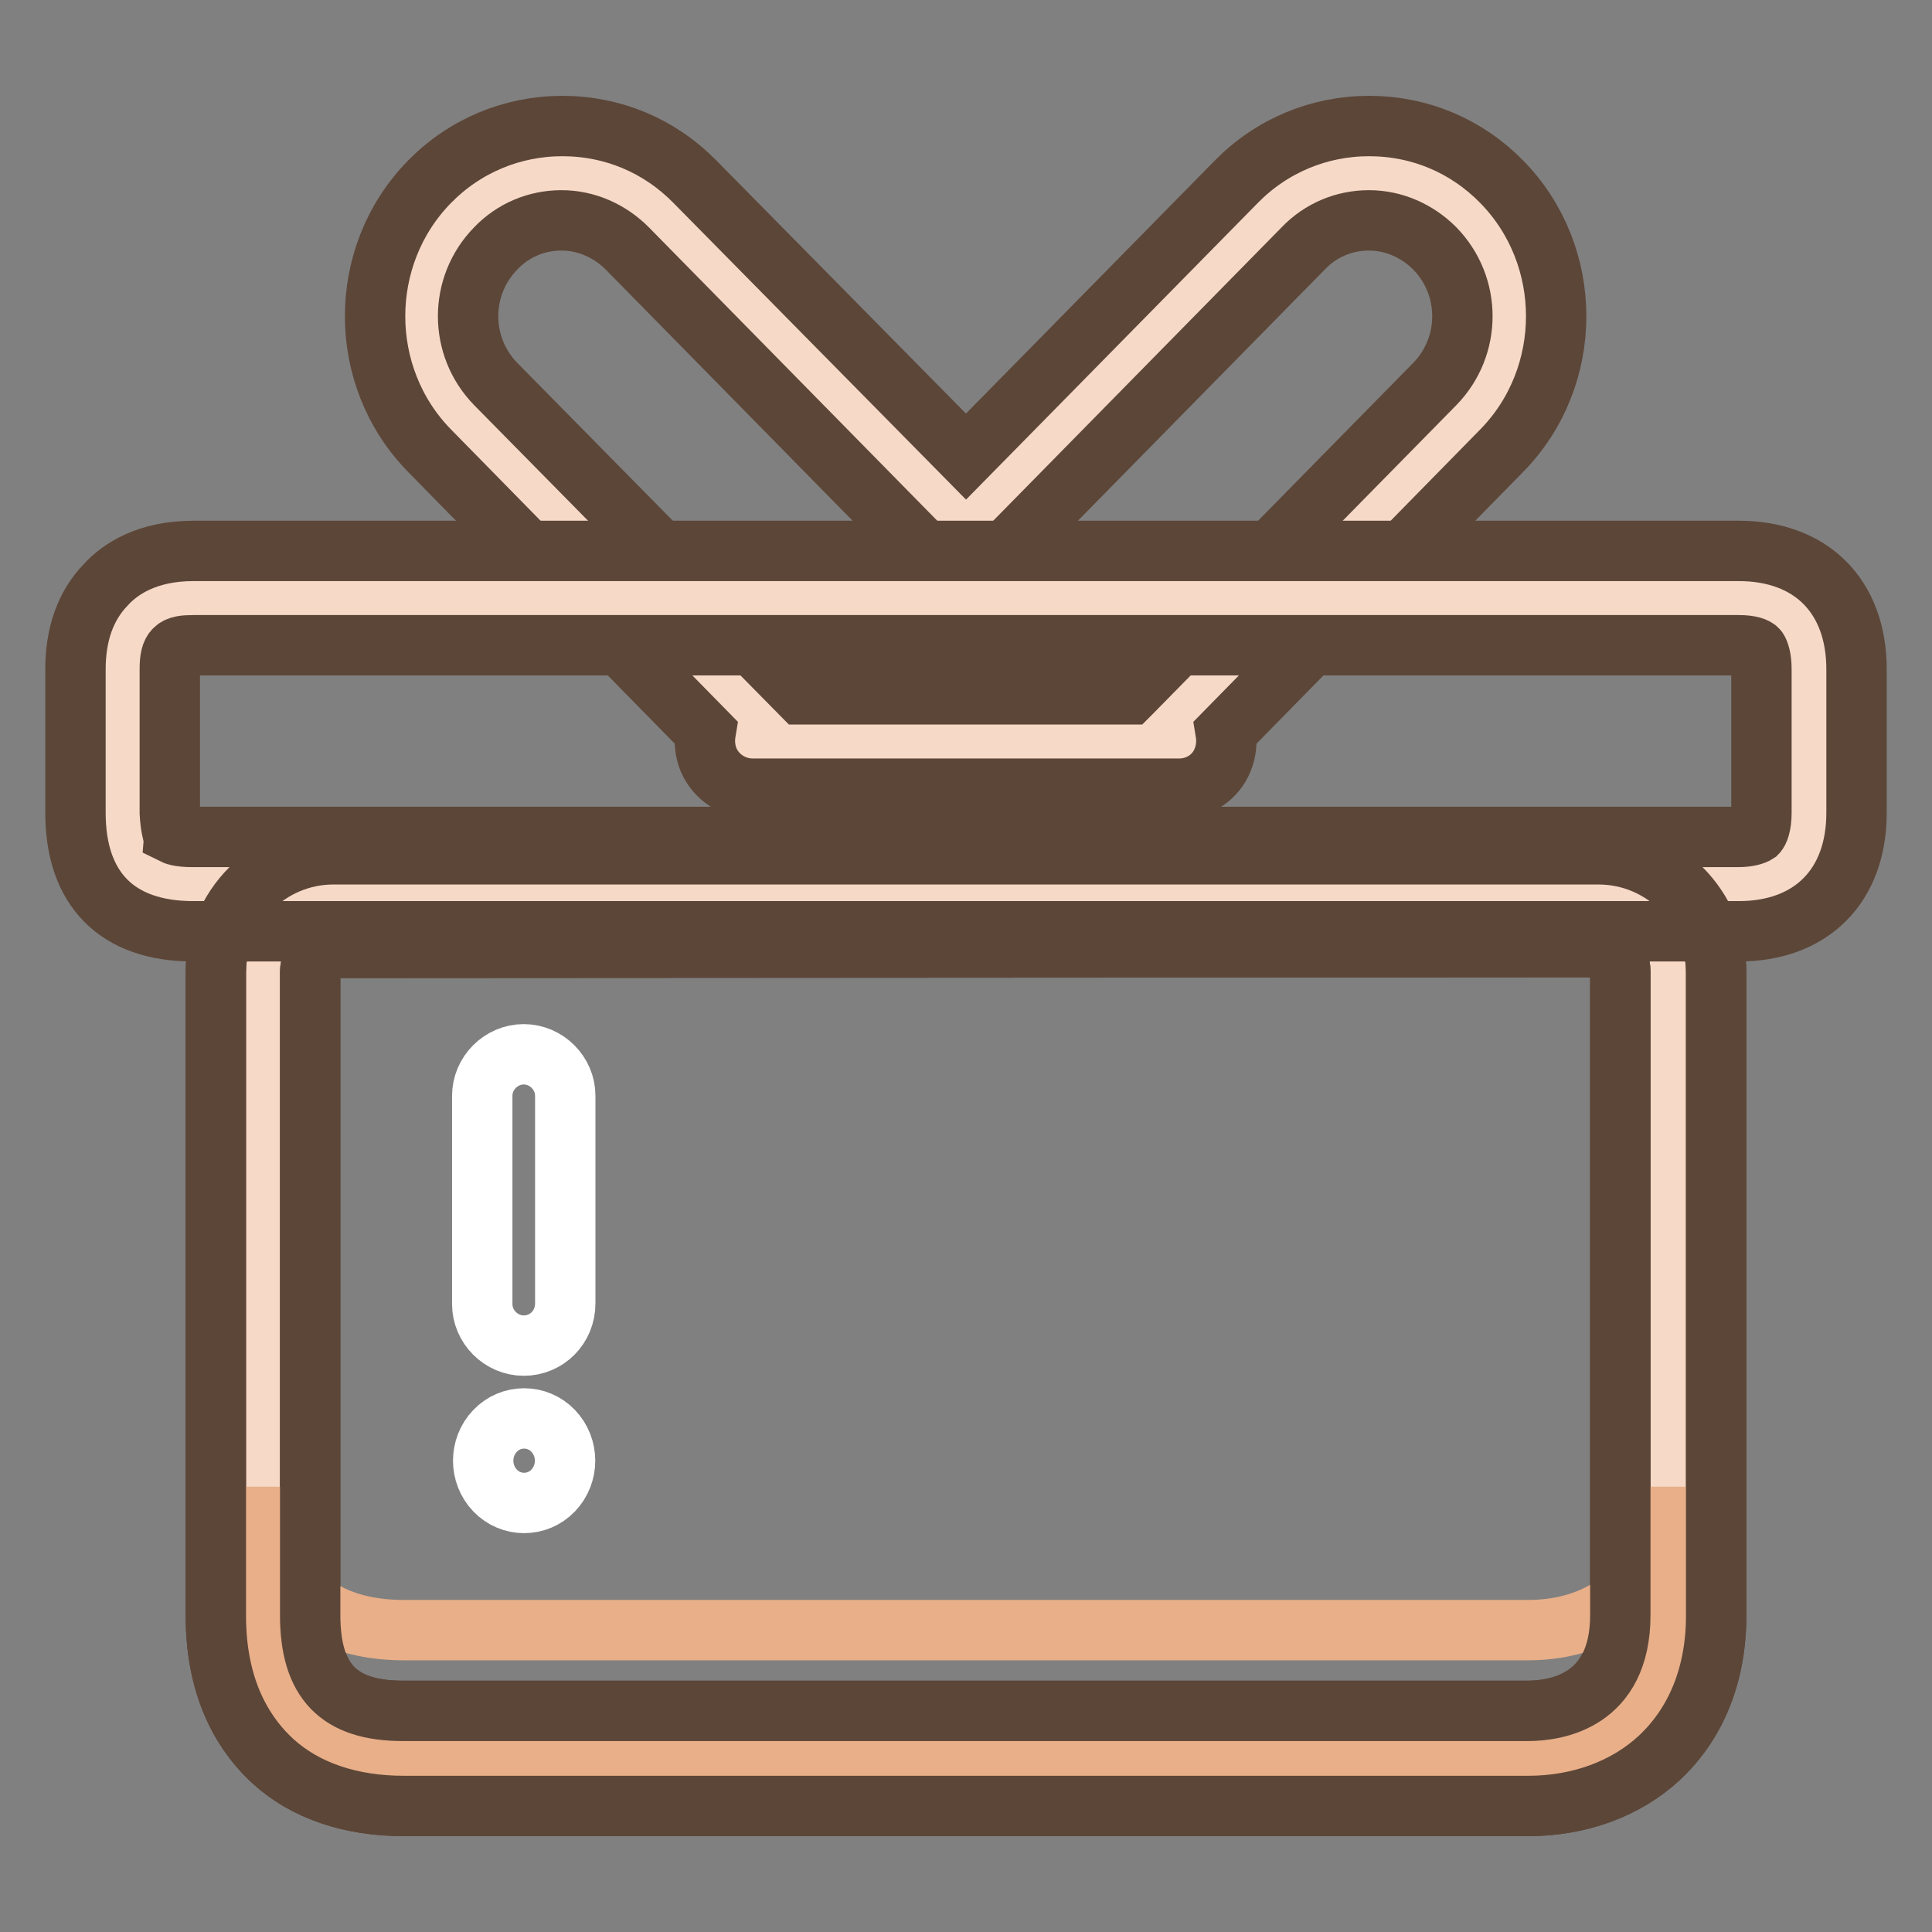
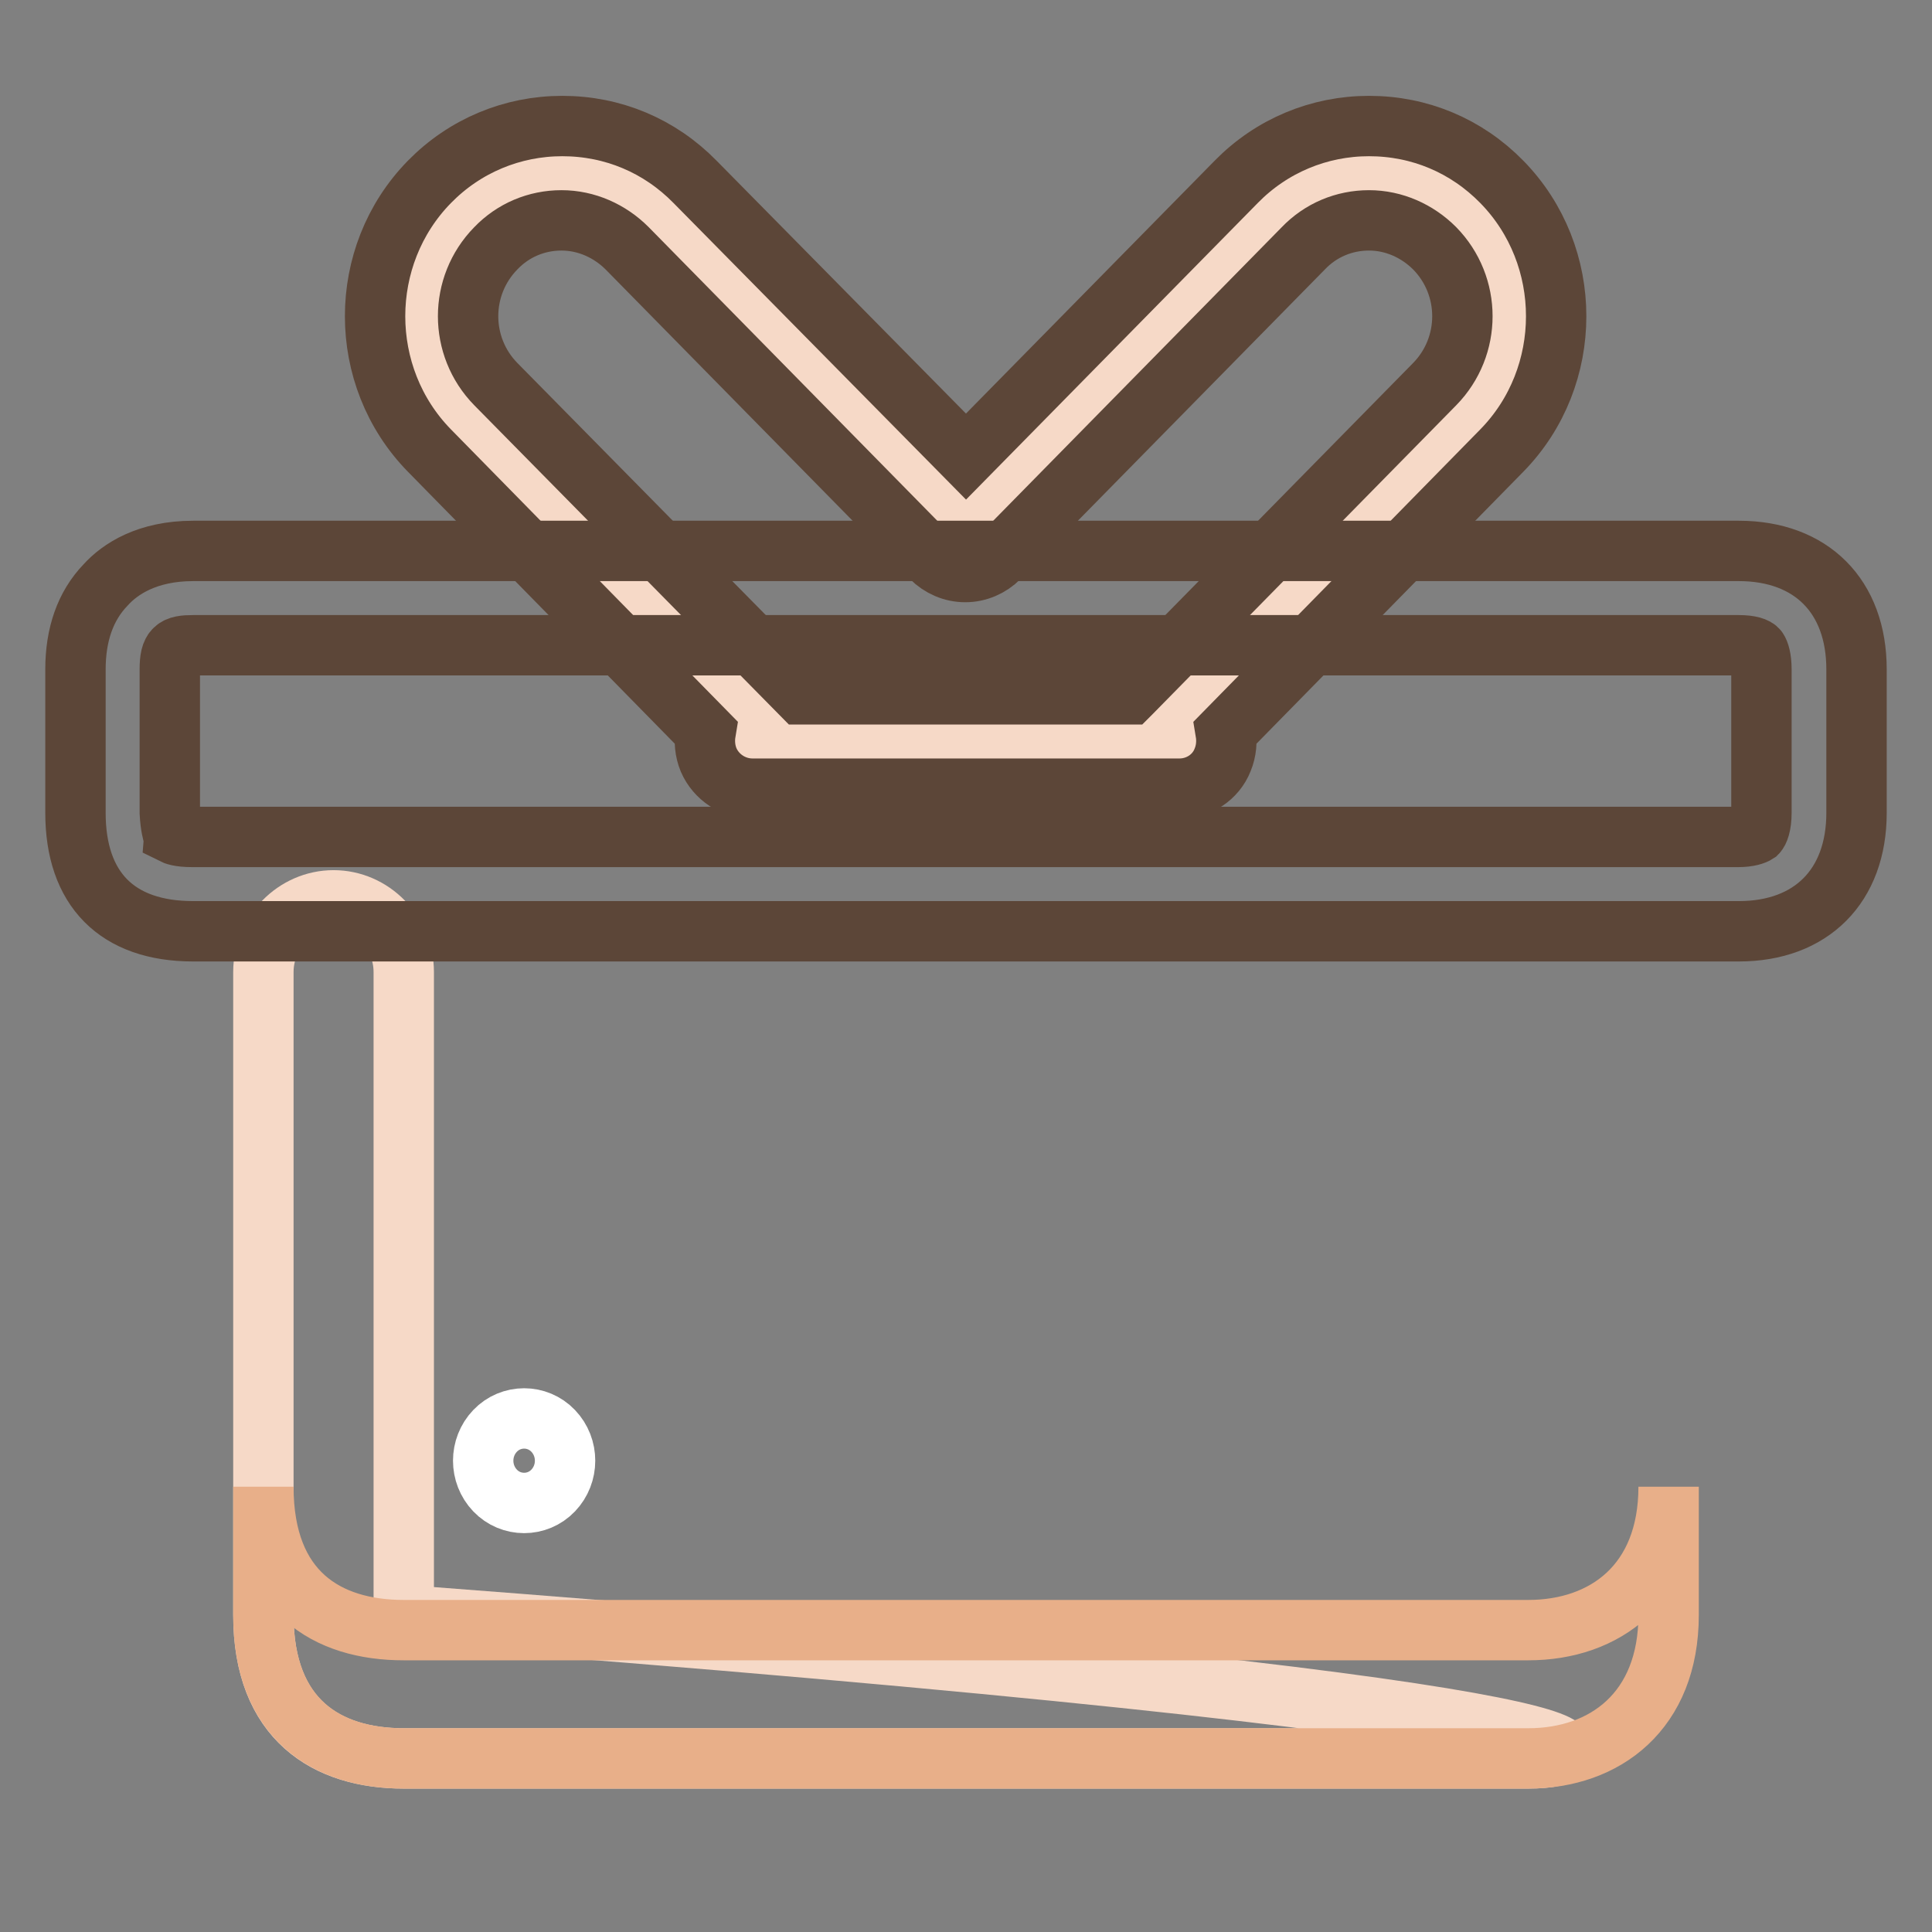
<svg xmlns="http://www.w3.org/2000/svg" version="1.1" x="0px" y="0px" viewBox="0 0 256 256" enable-background="new 0 0 256 256" xml:space="preserve">
  <rect x="0" y="0" width="256" height="256" fill="#808080" stroke="none" />
  <g>
    <path stroke-width="8" fill-opacity="0" stroke="#f6d9c7" d="M101.7,96.3l-1.9,2h56.5l-1.9-2l40.3-41c7.2-7.4,7.2-19.4,0-26.8c-7.2-7.4-19.1-7.4-26.3,0l-40.3,41 l-40.3-41c-7.2-7.4-19.1-7.4-26.3,0c-7.2,7.4-7.2,19.4,0,26.8L101.7,96.3z" />
    <path stroke-width="8" fill-opacity="0" stroke="#5c4638" d="M156.3,104.5H99.7c-2.5,0-4.8-1.5-5.8-3.8c-0.5-1.2-0.6-2.5-0.4-3.7L56.9,59.7c-9.6-9.8-9.6-25.8,0-35.6 c4.7-4.8,11-7.4,17.6-7.4c6.7,0,12.9,2.6,17.6,7.4L128,60.5l35.8-36.4c4.7-4.8,11-7.4,17.6-7.4c6.7,0,12.9,2.6,17.6,7.4 c9.6,9.8,9.6,25.8,0,35.6L162.4,97c0.2,1.2,0.1,2.5-0.4,3.7C161.1,103,158.8,104.5,156.3,104.5z M106.2,92h43.5 c0,0,0.1-0.1,0.1-0.1l40.3-41c4.9-5,4.9-13,0-18c-2.3-2.3-5.4-3.7-8.7-3.7c-3.3,0-6.4,1.3-8.7,3.7l-40.3,41 c-1.2,1.2-2.8,1.9-4.5,1.9c-1.7,0-3.3-0.7-4.5-1.9l-40.3-41c-2.3-2.3-5.4-3.7-8.7-3.7s-6.4,1.3-8.7,3.7c-4.9,5-4.9,13,0,18 L106.2,92L106.2,92L106.2,92z" />
-     <path stroke-width="8" fill-opacity="0" stroke="#f6d9c7" d="M202.5,233h-149c-10.2,0-18.6-5.1-18.6-19v-85.2c0-5.2,4.2-9.5,9.3-9.5h167.6c5.1,0,9.3,4.3,9.3,9.5v85.2 C221.1,226.7,212.7,233,202.5,233z" />
-     <path stroke-width="8" fill-opacity="0" stroke="#5c4638" d="M202.5,239.3h-149c-7,0-13-2-17.3-5.9c-3.4-3.1-7.6-8.9-7.6-19.3v-85.2c0-8.7,7-15.7,15.6-15.7h167.6 c8.6,0,15.6,7,15.6,15.7v85.2c0,7.7-2.6,14.2-7.5,18.8C215.5,237,209.3,239.3,202.5,239.3L202.5,239.3z M44.2,125.6 c-1.6,0-3.1,1.5-3.1,3.2v85.2c0,8.8,3.8,12.7,12.3,12.7h149c3.7,0,12.3-1.2,12.3-12.7v-85.3c0-1.7-1.4-3.2-3.1-3.2L44.2,125.6 L44.2,125.6z" />
-     <path stroke-width="8" fill-opacity="0" stroke="#f6d9c7" d="M239.7,88.8v19c0,7.3-4.2,9.5-9.3,9.5H25.6c-6.2,0-9.3-2.5-9.3-9.5v-19c0-5.9,2.9-9.5,9.3-9.5h204.8 C237.4,79.3,239.7,83.6,239.7,88.8z" />
+     <path stroke-width="8" fill-opacity="0" stroke="#f6d9c7" d="M202.5,233h-149c-10.2,0-18.6-5.1-18.6-19v-85.2c0-5.2,4.2-9.5,9.3-9.5c5.1,0,9.3,4.3,9.3,9.5v85.2 C221.1,226.7,212.7,233,202.5,233z" />
    <path stroke-width="8" fill-opacity="0" stroke="#5c4638" d="M230.4,123.4H25.6c-10.1,0-15.6-5.6-15.6-15.7v-19c0-4.6,1.3-8.4,4-11.2c1.9-2.1,5.5-4.5,11.6-4.5h204.8 c9.6,0,15.6,6,15.6,15.7v19C246,117.4,240,123.4,230.4,123.4z M22.9,110.5c0.2,0.1,0.8,0.4,2.6,0.4h204.8c1.4,0,2.2-0.3,2.5-0.5 c0.2-0.2,0.6-1,0.6-2.7v-19c0-1.5-0.3-2.3-0.5-2.6c-0.2-0.3-1-0.6-2.5-0.6H25.6c-2.4,0-3.1,0.4-3.1,3.2v19 C22.6,109.6,22.9,110.4,22.9,110.5z" />
    <path stroke-width="8" fill-opacity="0" stroke="#e8af89" d="M202.5,216h-149c-10.2,0-18.6-5.1-18.6-19v17c0,13.8,8.4,19,18.6,19h149c10.2,0,18.6-6.3,18.6-19v-17 C221.1,209.8,212.7,216,202.5,216L202.5,216z" />
-     <path stroke-width="8" fill-opacity="0" stroke="#ffffff" d="M69.4,178.3c-3,0-5.5-2.5-5.5-5.5v-27.6c0-3,2.5-5.5,5.5-5.5c3,0,5.5,2.5,5.5,5.5v27.5 C74.9,175.9,72.4,178.3,69.4,178.3z" />
    <path stroke-width="8" fill-opacity="0" stroke="#ffffff" d="M65.6,197.5c-2.1-2.2-2.1-5.7,0-7.9c2.1-2.2,5.6-2.2,7.7,0c2.1,2.2,2.1,5.7,0,7.9 C71.2,199.7,67.7,199.7,65.6,197.5z" />
-     <path stroke-width="8" fill-opacity="0" stroke="#5c4638" d="M202.5,239.3h-149c-7,0-13-2-17.3-5.9c-3.4-3.1-7.6-8.9-7.6-19.3v-85.2c0-8.7,7-15.7,15.6-15.7h167.6 c8.6,0,15.6,7,15.6,15.7v85.2c0,7.7-2.6,14.2-7.5,18.8C215.5,237,209.3,239.3,202.5,239.3L202.5,239.3z M44.2,125.6 c-1.6,0-3.1,1.5-3.1,3.2v85.2c0,8.8,3.8,12.7,12.3,12.7h149c3.7,0,12.3-1.2,12.3-12.7v-85.3c0-1.7-1.4-3.2-3.1-3.2L44.2,125.6 L44.2,125.6z" />
  </g>
</svg>